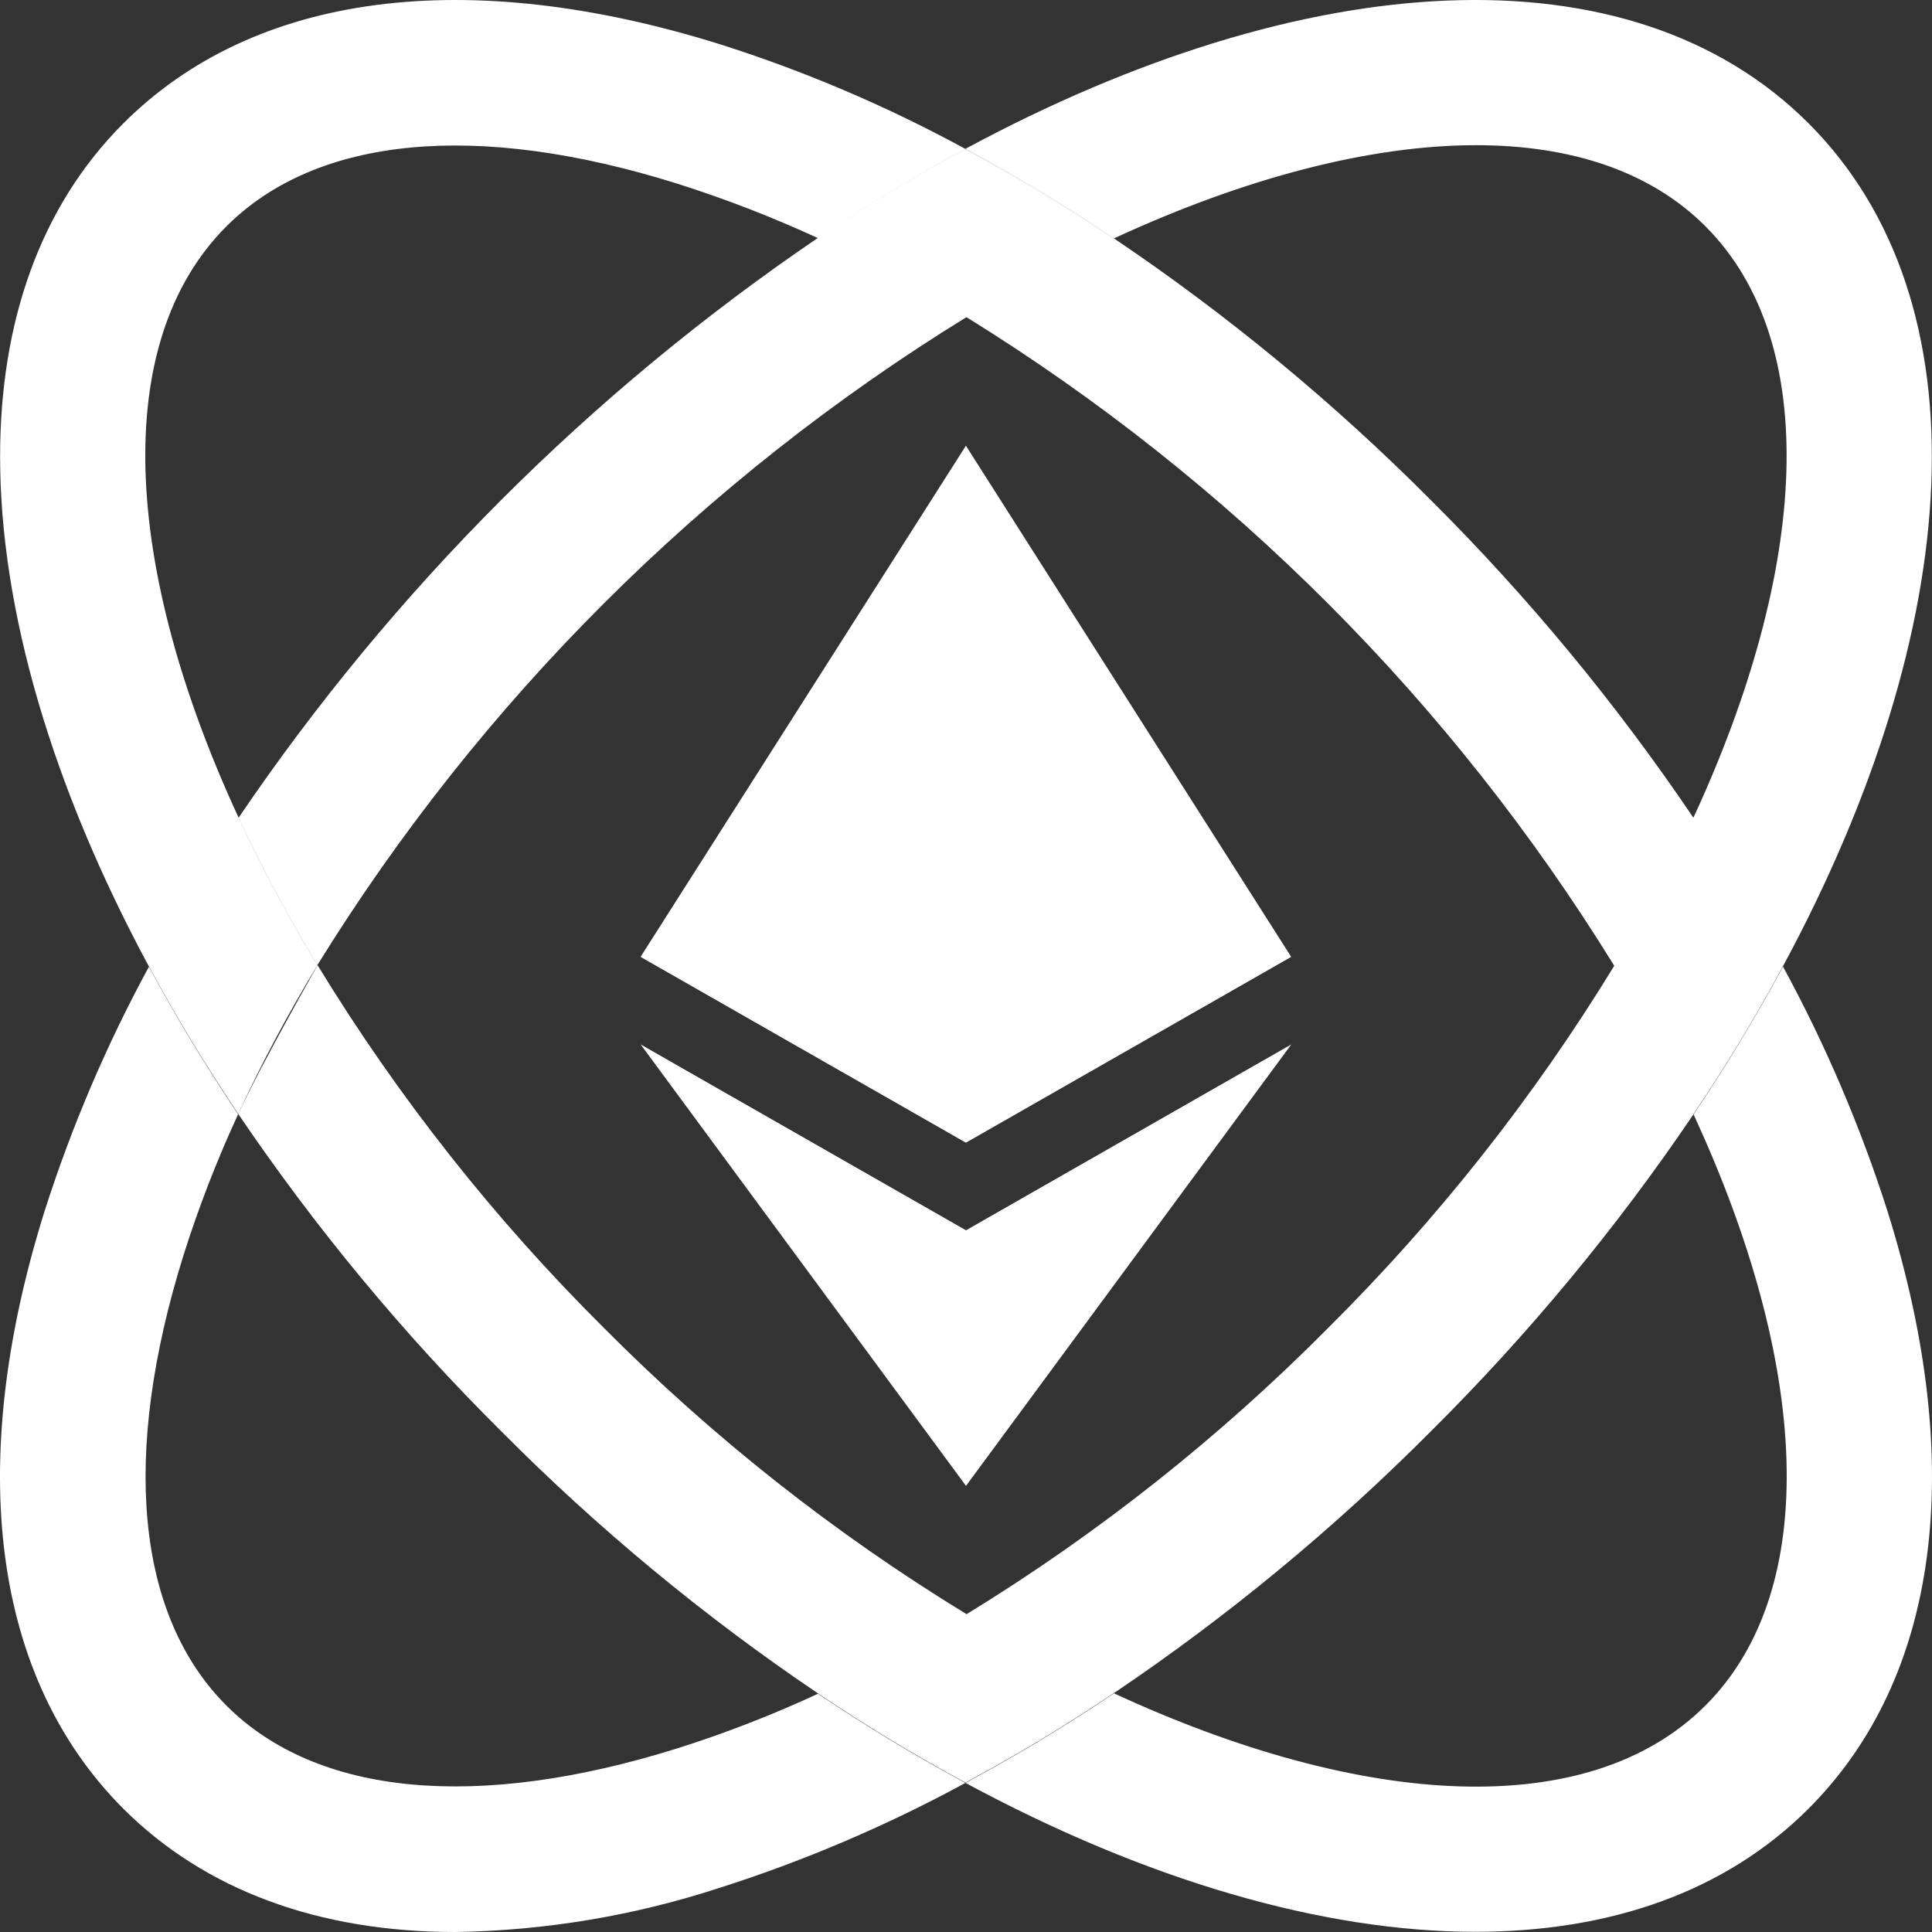
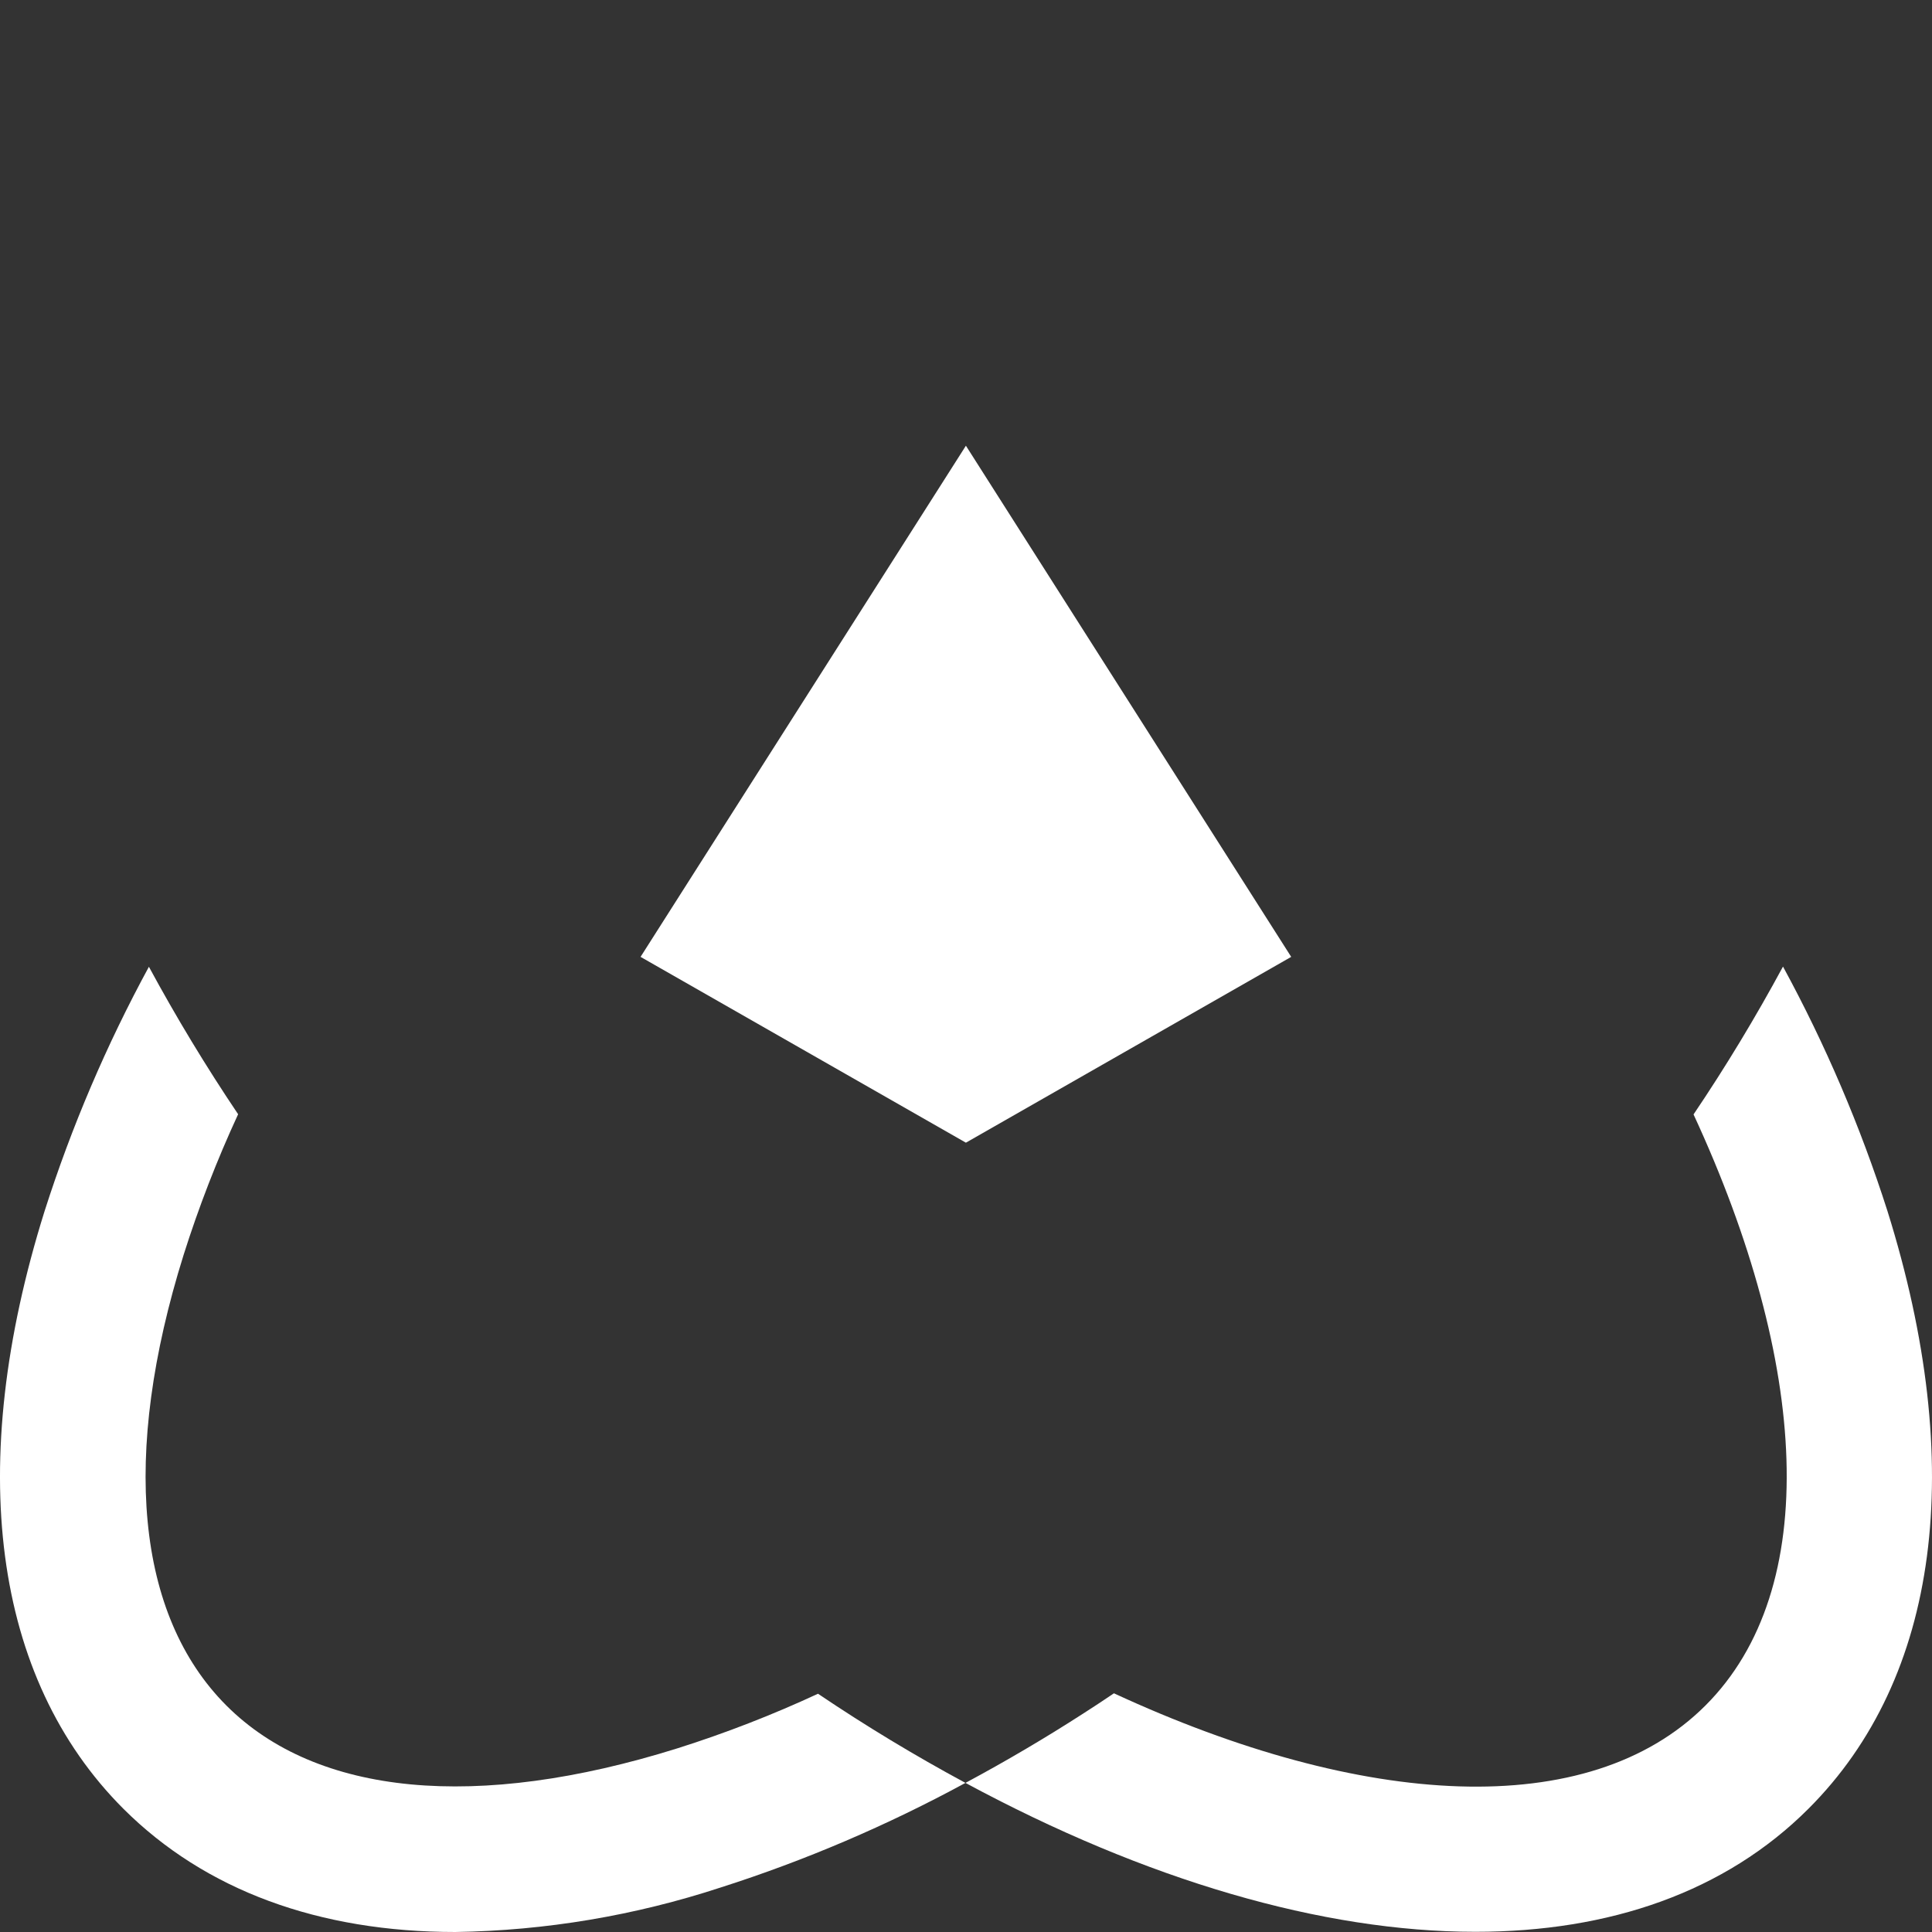
<svg xmlns="http://www.w3.org/2000/svg" width="40" height="40" viewBox="0 0 40 40" fill="none">
  <rect x="0" y="0" width="40" height="40" fill="#333333" stroke="none" />
-   <path fill-rule="evenodd" clip-rule="evenodd" d="M4.688 4.686C6.559 2.817 9.875 2.501 14.024 3.803C15.015 4.117 15.986 4.493 16.93 4.928C12.212 8.136 8.144 12.208 4.941 16.928C5.427 17.974 5.972 18.993 6.573 19.978C9.945 14.524 14.545 9.932 20.005 6.569L20.011 6.573L20.015 6.57C25.466 9.942 30.056 14.538 33.42 19.994L33.419 19.996L33.42 19.998C31.753 22.724 29.765 25.241 27.498 27.493C25.249 29.761 22.736 31.751 20.012 33.42C17.281 31.753 14.76 29.764 12.504 27.494C10.233 25.238 8.243 22.717 6.576 19.985C6.576 19.985 5.421 22.007 4.933 23.064C6.53 25.421 8.351 27.619 10.371 29.626C12.377 31.646 14.575 33.466 16.934 35.059C17.922 35.725 18.94 36.341 19.988 36.906C20.819 36.461 21.633 35.982 22.426 35.471C22.638 35.334 22.85 35.196 23.062 35.052L23.064 35.053C25.424 33.462 27.625 31.644 29.633 29.625C31.651 27.62 33.469 25.424 35.064 23.067L35.063 23.065C35.73 22.076 36.348 21.055 36.914 20.006C40.7 12.986 41.141 6.249 37.443 2.552C33.746 -1.144 27.009 -0.703 19.987 3.082C21.041 3.65 22.067 4.269 23.061 4.937C25.779 3.68 28.368 3.006 30.561 3.006C32.522 3.006 34.168 3.544 35.308 4.684C37.728 7.104 37.441 11.786 35.06 16.93C33.466 14.571 31.649 12.372 29.633 10.363C27.625 8.345 25.425 6.527 23.064 4.936L23.059 4.938C22.066 4.271 21.041 3.652 19.988 3.086C18.942 3.648 17.926 4.263 16.942 4.927C17.926 4.262 18.943 3.647 19.989 3.084C18.373 2.204 16.678 1.48 14.925 0.922C9.653 -0.728 5.259 -0.151 2.554 2.554C0.825 4.283 0.002 6.677 0.002 9.453C0.002 12.615 1.07 16.273 3.083 20.01C3.65 21.057 4.267 22.074 4.932 23.061C5.42 22.005 5.968 20.977 6.574 19.983C5.973 18.998 5.428 17.98 4.942 16.933C2.559 11.787 2.268 7.106 4.688 4.686Z" fill="white" />
-   <path d="M13.264 21.624L20 25.472L26.735 21.624L20 30.763L13.264 21.624Z" fill="white" />
  <path d="M36.915 20.012C37.794 21.628 38.518 23.322 39.078 25.074C40.728 30.348 40.151 34.74 37.445 37.445C35.717 39.174 33.322 39.996 30.546 39.996C27.383 39.996 23.727 38.929 19.989 36.913C20.82 36.467 21.634 35.988 22.427 35.477C22.639 35.341 22.851 35.202 23.063 35.058C28.208 37.44 32.89 37.73 35.31 35.31C37.73 32.893 37.443 28.215 35.063 23.073C35.73 22.084 36.348 21.062 36.915 20.012Z" fill="white" />
  <path d="M4.688 35.312C6.558 37.182 9.874 37.497 14.023 36.198C15.017 35.884 15.99 35.506 16.936 35.067C17.923 35.733 18.941 36.348 19.989 36.913C18.372 37.791 16.677 38.517 14.925 39.077C13.149 39.66 11.296 39.972 9.428 40C6.607 40 4.249 39.14 2.553 37.447C-0.149 34.742 -0.73 30.349 0.923 25.075C1.482 23.325 2.205 21.631 3.083 20.016C3.649 21.063 4.266 22.082 4.93 23.069C4.493 24.014 4.116 24.986 3.802 25.979C2.503 30.127 2.818 33.442 4.688 35.312Z" fill="white" />
  <path d="M19.998 9.228L13.262 19.811L19.998 23.658L26.733 19.811L19.998 9.228Z" fill="white" />
</svg>